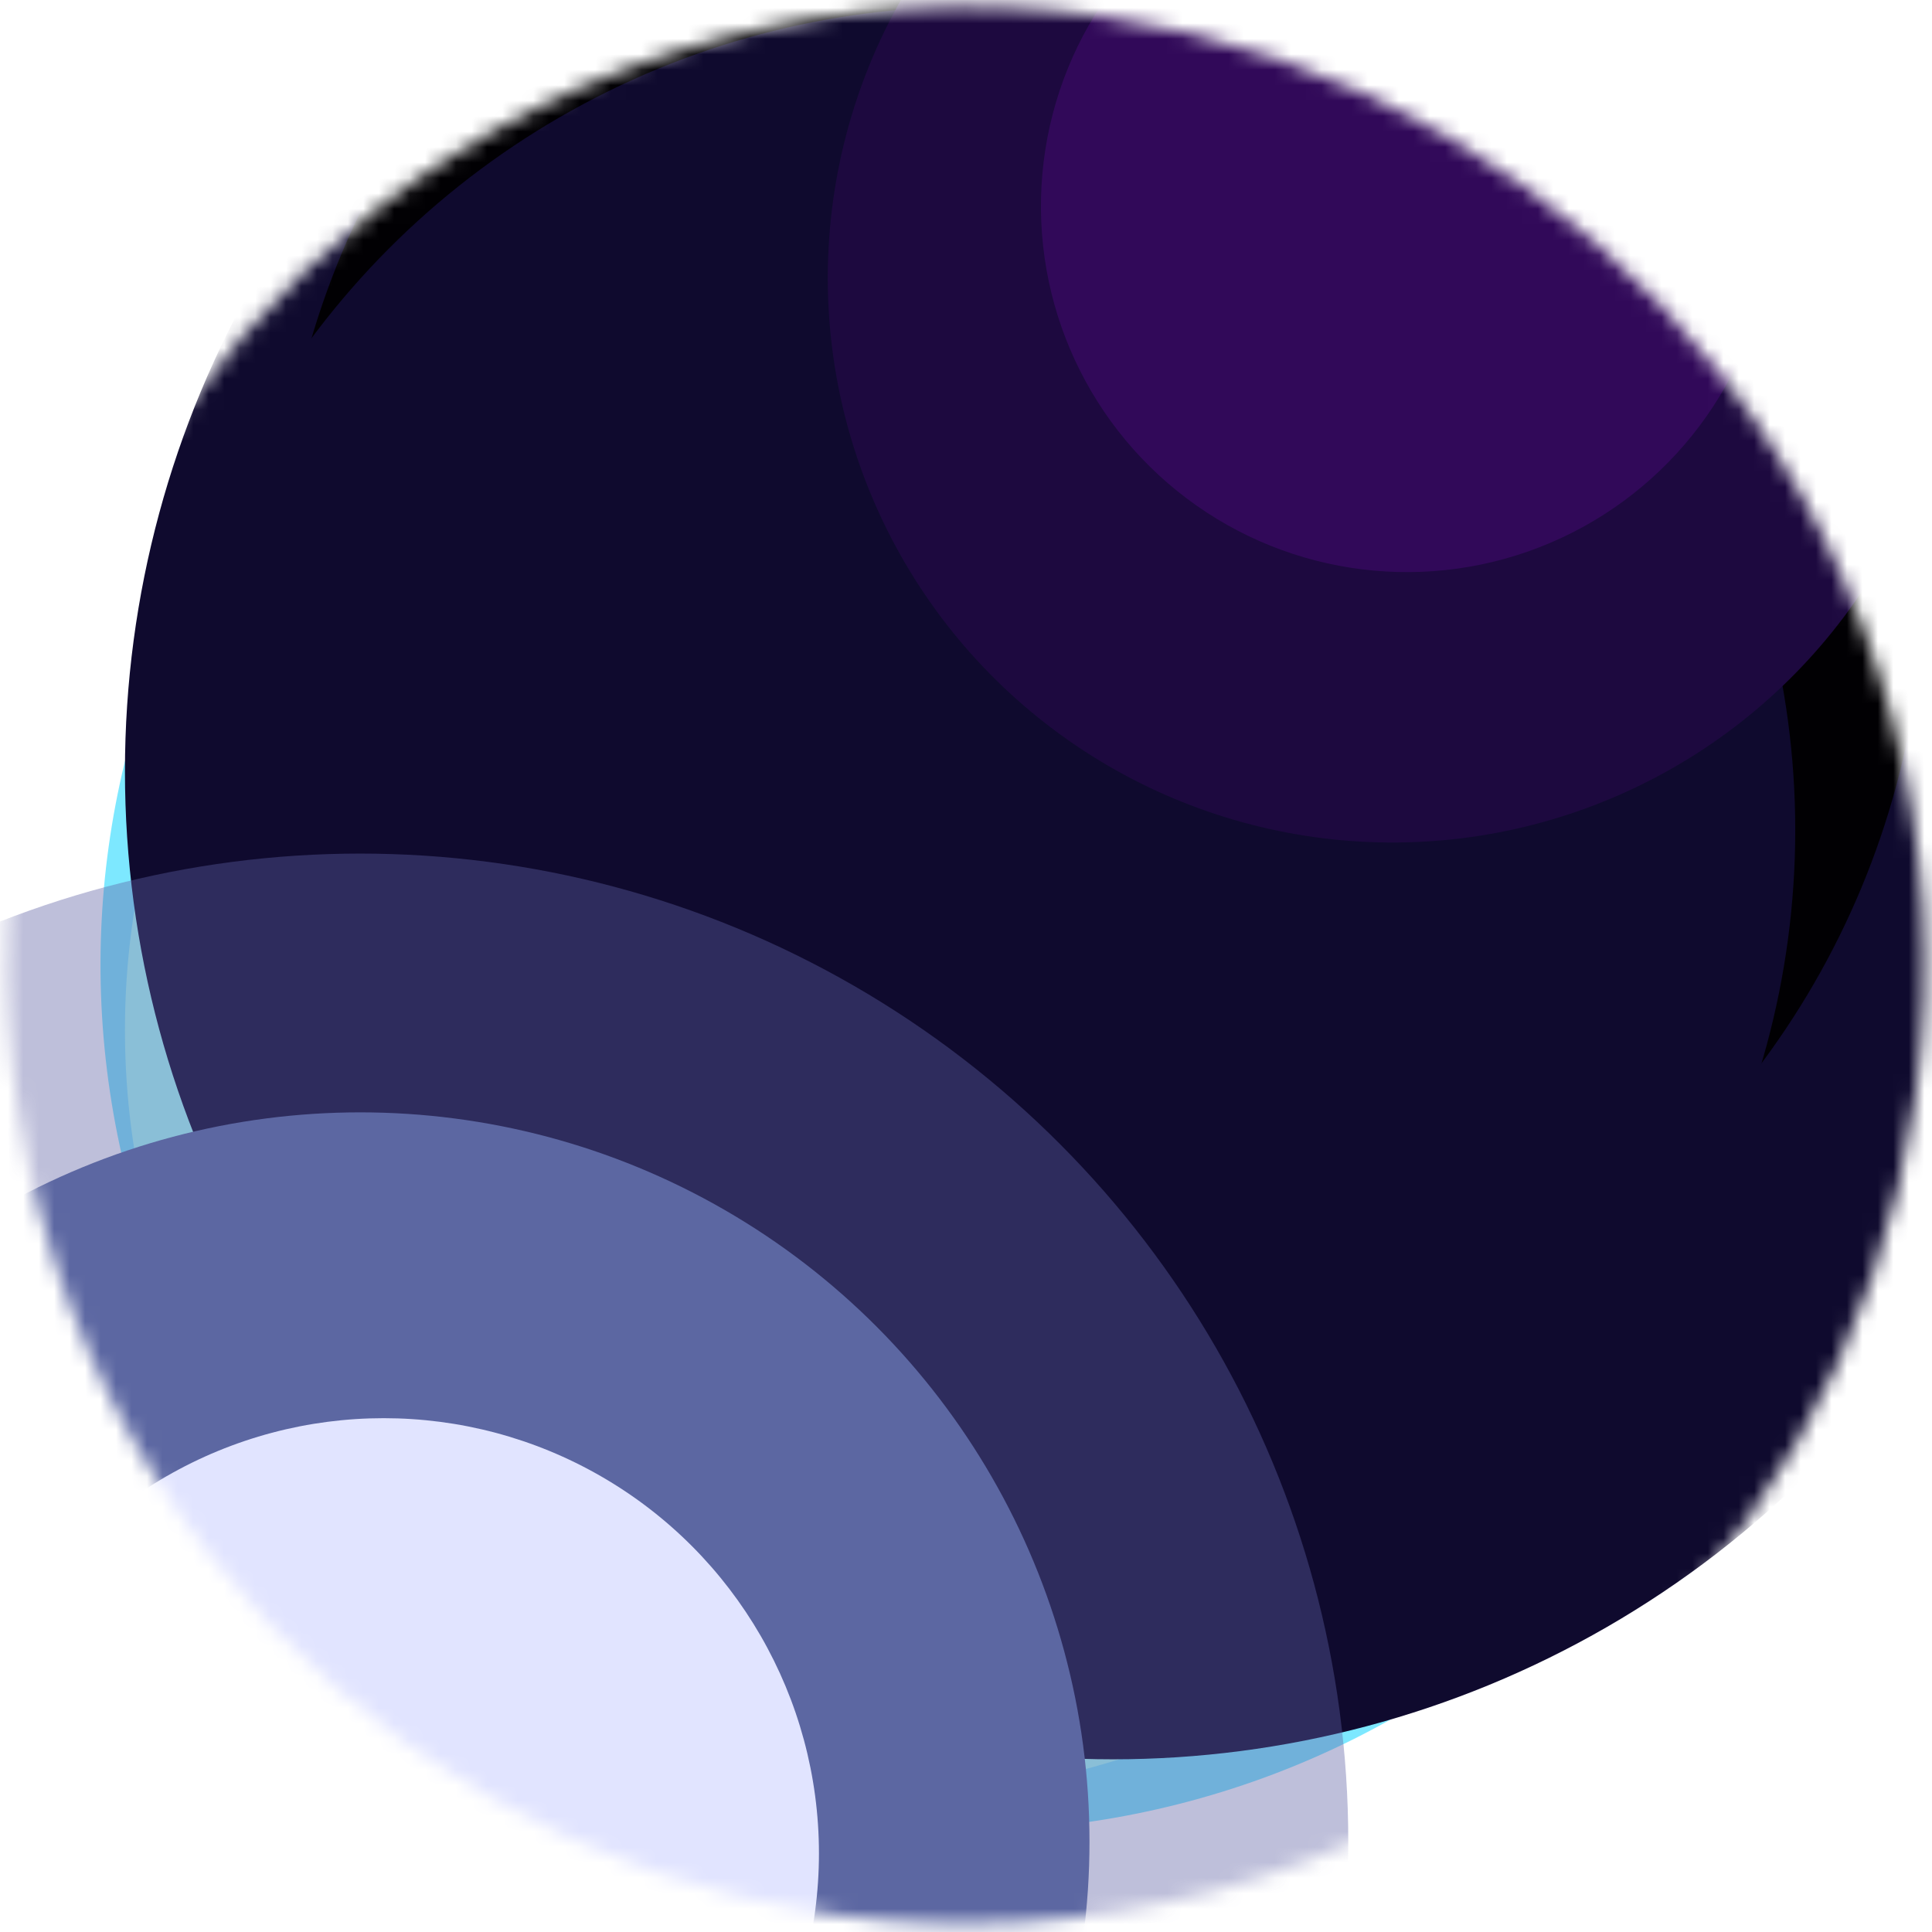
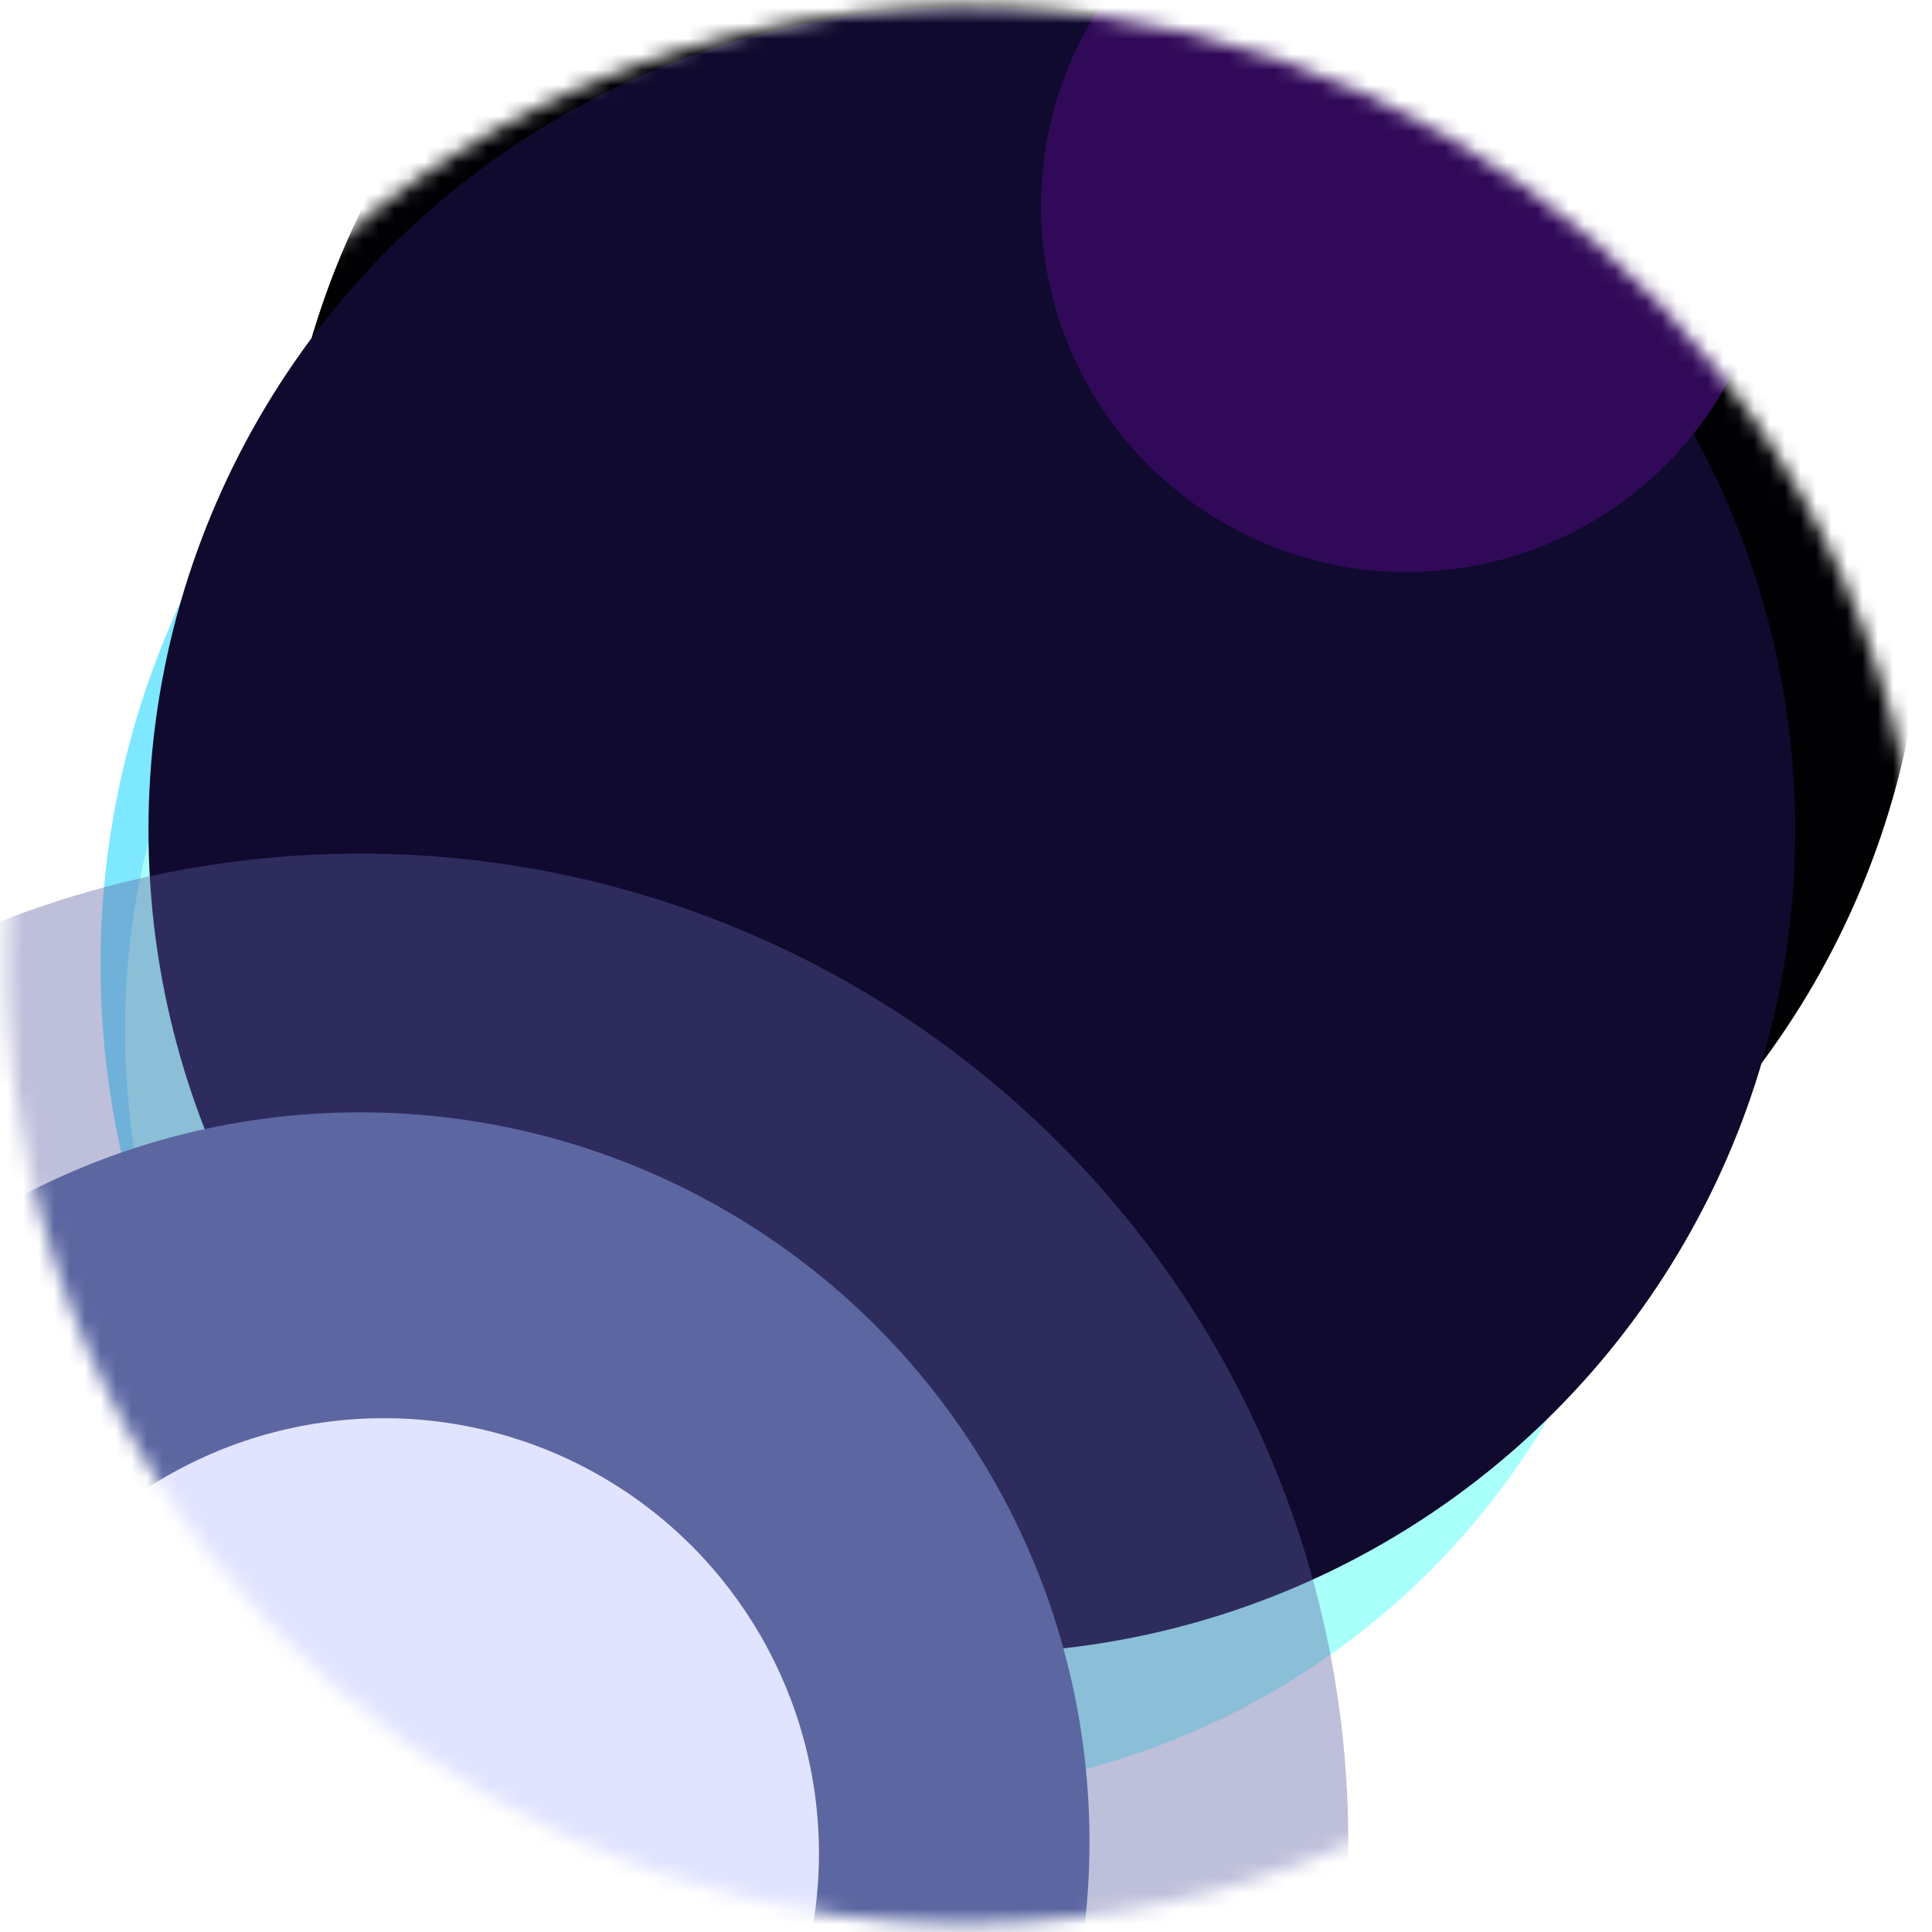
<svg xmlns="http://www.w3.org/2000/svg" width="125" height="125" viewBox="0 0 125 125" fill="none">
-   <path d="M116.575 47.966C124.578 77.832 106.854 108.529 76.989 116.532C47.124 124.534 16.426 106.811 8.424 76.945C0.421 47.08 18.145 16.383 48.01 8.38C77.875 0.378 108.573 18.101 116.575 47.966Z" fill="#7DE8FF" />
+   <path d="M116.575 47.966C47.124 124.534 16.426 106.811 8.424 76.945C0.421 47.08 18.145 16.383 48.01 8.38C77.875 0.378 108.573 18.101 116.575 47.966Z" fill="#7DE8FF" />
  <mask id="mask0_242_820" style="mask-type:alpha" maskUnits="userSpaceOnUse" x="0" y="0" width="125" height="125">
    <path d="M122.395 46.407C131.259 79.487 111.628 113.49 78.548 122.354C45.468 131.217 11.465 111.586 2.601 78.506C-6.262 45.426 13.369 11.423 46.449 2.559C79.529 -6.304 113.532 13.327 122.395 46.407Z" fill="#D9D9D9" />
  </mask>
  <g mask="url(#mask0_242_820)">
    <g filter="url(#filter0_f_242_820)">
      <circle cx="57.552" cy="66.642" r="49.468" fill="#A9FFFA" />
    </g>
    <g filter="url(#filter1_f_242_820)">
-       <circle cx="72.012" cy="49.899" r="63.928" fill="#0F0A2E" />
-     </g>
+       </g>
    <g filter="url(#filter2_f_242_820)">
      <circle cx="71.251" cy="36.961" r="53.273" fill="#010003" />
    </g>
    <g filter="url(#filter3_f_242_820)">
      <circle cx="62.879" cy="53.704" r="53.273" fill="#0F0A2E" />
    </g>
    <g filter="url(#filter4_f_242_820)">
-       <circle cx="90.087" cy="17.981" r="36.53" transform="rotate(7.007 90.087 17.981)" fill="#1D093F" />
-     </g>
+       </g>
    <g filter="url(#filter5_f_242_820)">
      <circle cx="91.027" cy="13.337" r="23.678" transform="rotate(7.007 91.027 13.337)" fill="#310959" />
    </g>
    <g opacity="0.4" filter="url(#filter6_f_242_820)">
      <circle cx="23.305" cy="119.154" r="63.928" fill="#5C5EA2" />
    </g>
    <g filter="url(#filter7_f_242_820)">
      <circle cx="23.305" cy="119.154" r="47.185" fill="#5C67A2" />
    </g>
    <g filter="url(#filter8_f_242_820)">
      <circle cx="24.827" cy="119.915" r="28.159" fill="#E1E4FF" />
    </g>
  </g>
  <defs>
    <filter id="filter0_f_242_820" x="2.937" y="12.026" width="109.231" height="109.231" filterUnits="userSpaceOnUse" color-interpolation-filters="sRGB">
      <feFlood flood-opacity="0" result="BackgroundImageFix" />
      <feBlend mode="normal" in="SourceGraphic" in2="BackgroundImageFix" result="shape" />
      <feGaussianBlur stdDeviation="2.574" result="effect1_foregroundBlur_242_820" />
    </filter>
    <filter id="filter1_f_242_820" x="-7.358" y="-29.471" width="158.74" height="158.74" filterUnits="userSpaceOnUse" color-interpolation-filters="sRGB">
      <feFlood flood-opacity="0" result="BackgroundImageFix" />
      <feBlend mode="normal" in="SourceGraphic" in2="BackgroundImageFix" result="shape" />
      <feGaussianBlur stdDeviation="7.721" result="effect1_foregroundBlur_242_820" />
    </filter>
    <filter id="filter2_f_242_820" x="2.536" y="-31.754" width="137.431" height="137.431" filterUnits="userSpaceOnUse" color-interpolation-filters="sRGB">
      <feFlood flood-opacity="0" result="BackgroundImageFix" />
      <feBlend mode="normal" in="SourceGraphic" in2="BackgroundImageFix" result="shape" />
      <feGaussianBlur stdDeviation="7.721" result="effect1_foregroundBlur_242_820" />
    </filter>
    <filter id="filter3_f_242_820" x="-5.836" y="-15.011" width="137.431" height="137.431" filterUnits="userSpaceOnUse" color-interpolation-filters="sRGB">
      <feFlood flood-opacity="0" result="BackgroundImageFix" />
      <feBlend mode="normal" in="SourceGraphic" in2="BackgroundImageFix" result="shape" />
      <feGaussianBlur stdDeviation="7.721" result="effect1_foregroundBlur_242_820" />
    </filter>
    <filter id="filter4_f_242_820" x="38.111" y="-33.995" width="103.952" height="103.952" filterUnits="userSpaceOnUse" color-interpolation-filters="sRGB">
      <feFlood flood-opacity="0" result="BackgroundImageFix" />
      <feBlend mode="normal" in="SourceGraphic" in2="BackgroundImageFix" result="shape" />
      <feGaussianBlur stdDeviation="7.721" result="effect1_foregroundBlur_242_820" />
    </filter>
    <filter id="filter5_f_242_820" x="51.905" y="-25.785" width="78.244" height="78.244" filterUnits="userSpaceOnUse" color-interpolation-filters="sRGB">
      <feFlood flood-opacity="0" result="BackgroundImageFix" />
      <feBlend mode="normal" in="SourceGraphic" in2="BackgroundImageFix" result="shape" />
      <feGaussianBlur stdDeviation="7.721" result="effect1_foregroundBlur_242_820" />
    </filter>
    <filter id="filter6_f_242_820" x="-56.065" y="39.784" width="158.74" height="158.74" filterUnits="userSpaceOnUse" color-interpolation-filters="sRGB">
      <feFlood flood-opacity="0" result="BackgroundImageFix" />
      <feBlend mode="normal" in="SourceGraphic" in2="BackgroundImageFix" result="shape" />
      <feGaussianBlur stdDeviation="7.721" result="effect1_foregroundBlur_242_820" />
    </filter>
    <filter id="filter7_f_242_820" x="-39.322" y="56.527" width="125.254" height="125.254" filterUnits="userSpaceOnUse" color-interpolation-filters="sRGB">
      <feFlood flood-opacity="0" result="BackgroundImageFix" />
      <feBlend mode="normal" in="SourceGraphic" in2="BackgroundImageFix" result="shape" />
      <feGaussianBlur stdDeviation="7.721" result="effect1_foregroundBlur_242_820" />
    </filter>
    <filter id="filter8_f_242_820" x="-18.773" y="76.314" width="87.201" height="87.201" filterUnits="userSpaceOnUse" color-interpolation-filters="sRGB">
      <feFlood flood-opacity="0" result="BackgroundImageFix" />
      <feBlend mode="normal" in="SourceGraphic" in2="BackgroundImageFix" result="shape" />
      <feGaussianBlur stdDeviation="7.721" result="effect1_foregroundBlur_242_820" />
    </filter>
  </defs>
</svg>